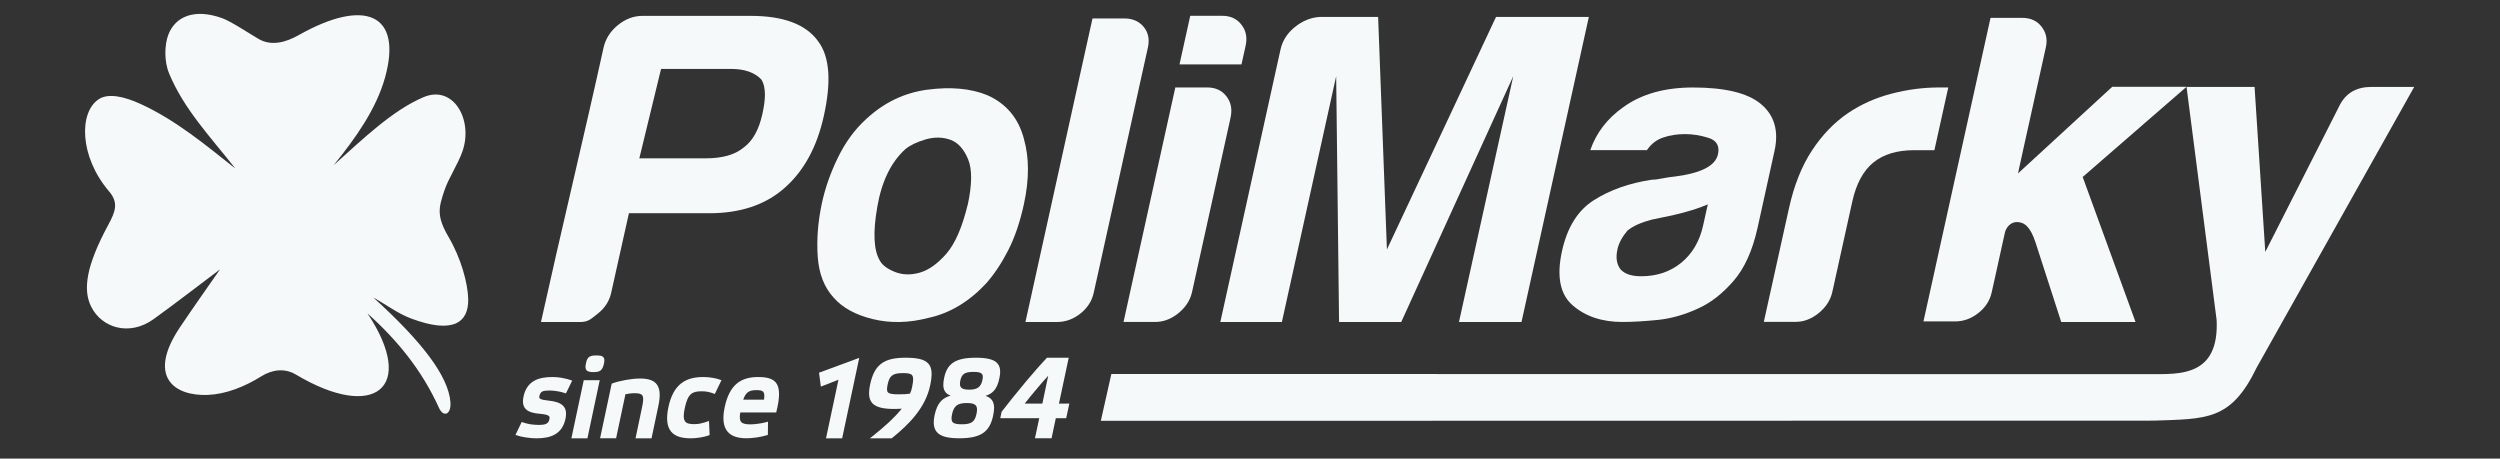
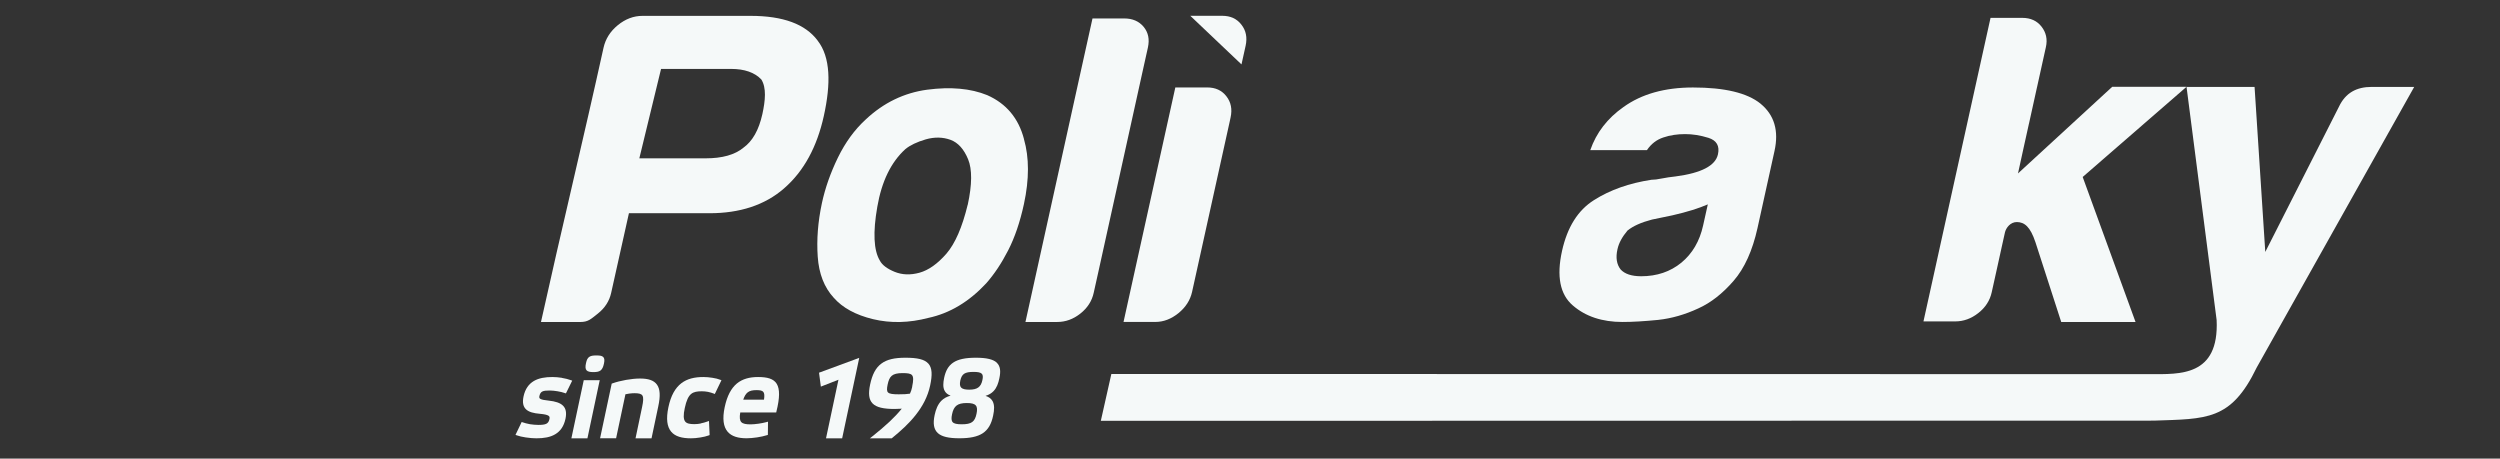
<svg xmlns="http://www.w3.org/2000/svg" width="338" viewBox="0 0 253.5 46.5" height="62" preserveAspectRatio="xMidYMid meet">
  <rect x="0" y="0" width="253.5" height="46.5" fill="#333333" stroke="none" />
  <g id="07f0bfd88b">
    <path style=" stroke:none;fill-rule:evenodd;fill:#f5f9f9;fill-opacity:1;" d="M 56.984 38.32 C 57.312 38.375 57.633 38.453 57.895 38.551 L 58.023 38.598 L 57.961 38.719 L 57.43 39.797 L 57.383 39.891 L 57.281 39.859 C 57.07 39.781 56.809 39.719 56.52 39.672 C 56.266 39.629 55.996 39.598 55.734 39.598 C 55.414 39.598 55.168 39.613 55 39.695 C 54.848 39.766 54.75 39.906 54.695 40.156 C 54.664 40.297 54.688 40.387 54.785 40.441 C 54.926 40.527 55.191 40.578 55.625 40.621 C 56.316 40.695 56.801 40.848 57.09 41.137 C 57.387 41.43 57.465 41.855 57.34 42.465 C 57.176 43.234 56.812 43.73 56.297 44.035 C 55.793 44.336 55.145 44.445 54.398 44.445 C 54.078 44.445 53.684 44.414 53.309 44.355 C 52.969 44.305 52.637 44.23 52.395 44.141 L 52.27 44.094 L 52.328 43.977 L 52.852 42.887 L 52.898 42.789 L 53 42.824 C 53.191 42.895 53.453 42.961 53.746 43.016 C 54.02 43.055 54.312 43.086 54.578 43.086 C 54.941 43.086 55.207 43.062 55.391 42.973 C 55.559 42.891 55.664 42.746 55.715 42.492 C 55.746 42.34 55.734 42.23 55.625 42.16 C 55.488 42.066 55.215 42 54.758 41.961 C 54.121 41.906 53.648 41.789 53.355 41.52 C 53.055 41.246 52.953 40.832 53.086 40.203 C 53.25 39.434 53.617 38.941 54.133 38.633 C 54.641 38.336 55.285 38.23 56.023 38.23 C 56.328 38.23 56.66 38.262 56.984 38.312 Z M 56.984 38.32 " />
    <path style=" stroke:none;fill-rule:evenodd;fill:#f5f9f9;fill-opacity:1;" d="M 103.832 14.102 C 103.281 11.992 102.039 10.504 100.105 9.648 C 98.418 8.961 96.383 8.785 94.027 9.094 C 91.672 9.41 89.582 10.422 87.766 12.133 C 86.648 13.16 85.715 14.441 84.965 15.98 C 84.215 17.52 83.672 19.059 83.34 20.602 C 82.938 22.484 82.797 24.293 82.918 26.031 C 83.039 27.773 83.586 29.152 84.535 30.184 C 85.43 31.207 86.762 31.938 88.543 32.367 C 90.312 32.789 92.184 32.746 94.137 32.234 C 96.297 31.773 98.254 30.605 100 28.73 C 100.809 27.816 101.555 26.699 102.227 25.387 C 102.898 24.082 103.434 22.508 103.828 20.684 C 104.371 18.176 104.367 15.98 103.828 14.102 Z M 98.121 20.77 C 97.57 23.043 96.848 24.703 95.965 25.723 C 95.07 26.75 94.16 27.395 93.242 27.652 C 92.324 27.906 91.48 27.875 90.711 27.562 C 89.945 27.246 89.441 26.867 89.207 26.406 C 88.594 25.379 88.504 23.566 88.957 20.977 C 89.402 18.387 90.355 16.434 91.809 15.117 C 92.289 14.723 92.973 14.398 93.867 14.133 C 94.758 13.879 95.594 13.895 96.375 14.176 C 97.145 14.457 97.738 15.117 98.164 16.145 C 98.586 17.168 98.574 18.707 98.129 20.766 Z M 98.121 20.77 " />
    <path style=" stroke:none;fill-rule:evenodd;fill:#f5f9f9;fill-opacity:1;" d="M 82.914 4.121 C 81.668 2.445 79.406 1.609 76.117 1.609 L 65.145 1.609 C 64.25 1.609 63.414 1.926 62.648 2.551 C 61.879 3.18 61.398 3.945 61.199 4.84 C 59.168 14.051 56.891 23.445 54.855 32.652 L 58.812 32.652 C 59.648 32.652 59.891 32.371 60.613 31.805 C 61.336 31.234 61.789 30.531 61.973 29.695 L 63.773 21.621 L 71.949 21.621 C 74.992 21.621 77.539 20.812 79.492 19.113 C 81.531 17.348 82.848 14.867 83.535 11.762 C 84.262 8.473 84.219 5.801 82.914 4.125 Z M 77.305 11.57 C 76.945 13.188 76.305 14.316 75.383 14.977 C 74.512 15.699 73.23 16.055 71.562 16.055 L 64.828 16.055 L 67.031 6.988 L 74.125 6.988 C 75.496 6.988 76.523 7.348 77.199 8.059 C 77.73 8.902 77.605 10.191 77.305 11.57 Z M 77.305 11.57 " />
    <path style=" stroke:none;fill-rule:evenodd;fill:#f5f9f9;fill-opacity:1;" d="M 110.777 1.871 L 114.004 1.871 C 114.836 1.871 115.492 2.152 115.965 2.719 C 116.438 3.293 116.582 3.988 116.395 4.832 L 115.871 7.191 L 111.426 27.332 L 110.902 29.691 C 110.719 30.531 110.266 31.23 109.543 31.801 C 108.82 32.371 108.039 32.648 107.207 32.648 L 103.98 32.648 L 105.156 27.324 L 109.602 7.188 L 110.781 1.863 Z M 110.777 1.871 " />
    <path style=" stroke:none;fill-rule:evenodd;fill:#f5f9f9;fill-opacity:1;" d="M 119.18 8.867 L 122.406 8.867 C 123.246 8.867 123.895 9.164 124.355 9.762 C 124.824 10.359 124.965 11.078 124.781 11.91 L 124.684 12.367 L 120.977 29.145 L 120.875 29.602 C 120.691 30.434 120.234 31.148 119.5 31.75 C 118.77 32.34 117.992 32.645 117.152 32.645 L 113.926 32.645 L 114.699 29.141 L 118.406 12.363 L 119.18 8.859 Z M 119.18 8.867 " />
-     <path style=" stroke:none;fill-rule:evenodd;fill:#f5f9f9;fill-opacity:1;" d="M 120.699 1.602 L 123.926 1.602 C 124.77 1.602 125.414 1.898 125.875 2.496 C 126.348 3.094 126.488 3.809 126.305 4.645 L 125.887 6.531 L 119.602 6.531 L 120.691 1.598 Z M 120.699 1.602 " />
-     <path style=" stroke:none;fill-rule:evenodd;fill:#f5f9f9;fill-opacity:1;" d="M 123.742 32.648 L 129.84 5.039 C 130.039 4.137 130.52 3.375 131.289 2.75 C 132.055 2.125 132.895 1.781 133.801 1.719 L 139.742 1.719 L 140.633 25.297 L 151.695 1.719 L 161.109 1.719 L 154.281 32.648 L 147.941 32.648 L 153.445 7.723 L 142.086 32.648 L 135.781 32.648 L 135.488 7.723 L 129.984 32.648 Z M 123.742 32.648 " />
+     <path style=" stroke:none;fill-rule:evenodd;fill:#f5f9f9;fill-opacity:1;" d="M 120.699 1.602 L 123.926 1.602 C 124.77 1.602 125.414 1.898 125.875 2.496 C 126.348 3.094 126.488 3.809 126.305 4.645 L 125.887 6.531 L 120.691 1.598 Z M 120.699 1.602 " />
    <path style=" stroke:none;fill-rule:evenodd;fill:#f5f9f9;fill-opacity:1;" d="M 206.562 8.801 L 205.75 12.484 L 205.738 12.527 L 205.215 14.887 L 204.625 17.586 L 214.18 8.801 L 221.715 8.801 L 211.184 17.945 L 216.543 32.648 L 209.008 32.648 L 206.398 24.574 C 205.863 22.961 205.27 22.531 204.52 22.516 C 203.852 22.508 203.414 23.102 203.301 23.566 C 203.301 23.57 203.301 23.582 203.297 23.59 L 202.559 26.91 L 203.008 24.895 L 202.484 27.273 L 201.961 29.633 C 201.777 30.473 201.328 31.172 200.602 31.742 C 199.879 32.312 199.098 32.59 198.266 32.59 L 195.039 32.59 L 196.215 27.27 L 196.738 24.891 L 200.125 9.566 L 201.84 1.812 L 205.066 1.812 C 205.898 1.812 206.555 2.109 207.016 2.707 C 207.48 3.305 207.629 3.992 207.453 4.777 L 206.562 8.809 Z M 206.562 8.801 " />
-     <path style=" stroke:none;fill-rule:evenodd;fill:#f5f9f9;fill-opacity:1;" d="M 179.473 29.836 L 179.961 27.629 L 180.734 24.129 L 181.395 21.148 C 181.906 18.82 182.684 16.859 183.723 15.277 C 184.758 13.695 185.98 12.426 187.387 11.469 C 188.715 10.574 190.191 9.914 191.809 9.496 C 193.434 9.074 195.043 8.867 196.66 8.867 L 197.555 8.867 L 196.148 15.23 L 194.082 15.23 C 192.355 15.23 190.973 15.648 189.953 16.484 C 188.934 17.316 188.223 18.633 187.824 20.43 L 186.383 26.949 C 186.371 27.02 186.359 27.094 186.34 27.164 L 186.234 27.621 L 185.902 29.141 L 185.797 29.598 C 185.613 30.43 185.152 31.145 184.422 31.742 C 183.691 32.336 182.914 32.637 182.078 32.637 L 178.852 32.637 L 179.625 29.133 L 179.473 29.828 Z M 179.473 29.836 " />
-     <path style=" stroke:none;fill-rule:evenodd;fill:#f5f9f9;fill-opacity:1;" d="M 108.285 40.922 L 107.379 40.922 L 108.336 36.426 L 108.371 36.273 L 106.164 36.273 L 106.129 36.312 C 105.496 36.977 104.758 37.828 104.023 38.699 C 103.109 39.789 102.211 40.914 101.574 41.742 L 101.555 41.766 L 101.555 41.793 C 101.555 41.793 101.457 42.262 101.457 42.262 L 101.426 42.406 L 105.379 42.406 L 104.977 44.289 L 104.945 44.441 L 106.633 44.441 L 106.648 44.344 L 107.059 42.406 L 108.113 42.406 L 108.133 42.309 L 108.398 41.07 L 108.43 40.918 L 108.273 40.918 Z M 105.695 40.922 L 103.91 40.922 C 104.238 40.496 104.711 39.914 105.211 39.328 C 105.566 38.902 105.938 38.48 106.289 38.102 Z M 105.695 40.922 " />
    <path style=" stroke:none;fill-rule:evenodd;fill:#f5f9f9;fill-opacity:1;" d="M 101.078 36.777 C 100.715 36.438 100.047 36.273 98.961 36.273 C 97.871 36.273 97.152 36.434 96.656 36.766 C 96.152 37.102 95.887 37.613 95.738 38.305 C 95.629 38.832 95.602 39.277 95.785 39.625 C 95.898 39.84 96.09 40.008 96.391 40.121 C 95.992 40.227 95.688 40.398 95.445 40.645 C 95.094 41.008 94.895 41.504 94.77 42.094 C 94.59 42.953 94.684 43.535 95.098 43.918 C 95.504 44.285 96.215 44.441 97.277 44.441 C 98.344 44.441 99.105 44.289 99.652 43.93 C 100.207 43.559 100.527 42.992 100.703 42.148 C 100.832 41.551 100.852 41.047 100.645 40.672 C 100.508 40.43 100.281 40.25 99.934 40.141 C 100.289 40.031 100.551 39.867 100.754 39.652 C 101.07 39.316 101.23 38.875 101.336 38.352 C 101.488 37.645 101.441 37.125 101.066 36.773 Z M 99.02 41.953 C 98.938 42.359 98.805 42.629 98.582 42.793 C 98.355 42.957 98.023 43.023 97.523 43.023 C 97.023 43.023 96.742 42.961 96.602 42.809 C 96.465 42.656 96.453 42.398 96.539 42 C 96.625 41.586 96.766 41.301 96.992 41.125 C 97.223 40.945 97.555 40.867 98.035 40.867 C 98.516 40.867 98.801 40.941 98.945 41.113 C 99.09 41.277 99.105 41.555 99.02 41.953 Z M 99.617 38.535 C 99.543 38.895 99.41 39.137 99.199 39.289 C 98.988 39.445 98.688 39.512 98.277 39.512 C 97.867 39.512 97.609 39.449 97.465 39.305 C 97.328 39.168 97.305 38.93 97.375 38.586 C 97.453 38.242 97.57 38.027 97.77 37.895 C 97.977 37.762 98.277 37.711 98.711 37.711 C 99.145 37.711 99.402 37.758 99.543 37.887 C 99.672 38.004 99.688 38.211 99.617 38.539 Z M 99.617 38.535 " />
    <path style=" stroke:none;fill-rule:evenodd;fill:#f5f9f9;fill-opacity:1;" d="M 94.137 36.871 C 93.75 36.434 93.016 36.273 91.809 36.273 C 90.719 36.273 89.934 36.445 89.367 36.871 C 88.789 37.301 88.445 37.98 88.23 38.992 C 88.039 39.902 88.094 40.52 88.488 40.918 C 88.879 41.309 89.59 41.469 90.711 41.469 C 90.82 41.469 91.031 41.461 91.246 41.449 L 91.438 41.438 C 91.102 41.863 90.688 42.297 90.23 42.73 C 89.695 43.234 89.098 43.738 88.48 44.23 L 88.207 44.445 L 90.422 44.445 L 90.453 44.418 C 91.328 43.707 92.176 42.945 92.859 42.07 C 93.547 41.199 94.074 40.223 94.316 39.094 C 94.547 38.012 94.527 37.309 94.137 36.867 Z M 92.504 39.203 C 92.473 39.34 92.441 39.473 92.398 39.598 C 92.359 39.707 92.32 39.816 92.27 39.918 C 92.117 39.938 91.945 39.957 91.777 39.969 C 91.566 39.98 91.344 39.984 91.133 39.984 C 90.543 39.984 90.203 39.941 90.055 39.801 C 89.91 39.672 89.918 39.41 90.008 38.984 C 90.094 38.578 90.207 38.285 90.426 38.102 C 90.648 37.918 90.984 37.832 91.527 37.832 C 92.023 37.832 92.344 37.871 92.484 38.047 C 92.629 38.223 92.629 38.578 92.492 39.207 Z M 92.504 39.203 " />
    <path style=" stroke:none;fill-rule:evenodd;fill:#f5f9f9;fill-opacity:1;" d="M 87.082 36.5 L 85.414 44.352 L 85.395 44.445 L 83.758 44.445 L 83.789 44.301 L 85.02 38.504 L 83.375 39.148 L 83.234 39.203 L 83.215 39.055 L 83.062 37.887 L 83.051 37.789 L 83.141 37.758 L 86.922 36.363 L 87.125 36.289 Z M 87.082 36.5 " />
    <path style=" stroke:none;fill-rule:evenodd;fill:#f5f9f9;fill-opacity:1;" d="M 78.77 38.934 C 78.445 38.395 77.797 38.23 76.867 38.23 C 76.02 38.23 75.297 38.414 74.719 38.887 C 74.148 39.363 73.73 40.129 73.484 41.285 C 73.23 42.488 73.363 43.273 73.77 43.762 C 74.18 44.258 74.863 44.441 75.711 44.441 C 76.012 44.441 76.387 44.406 76.762 44.352 C 77.121 44.297 77.484 44.219 77.781 44.125 L 77.863 44.098 L 77.863 44.008 C 77.863 44.008 77.875 42.918 77.875 42.918 L 77.875 42.758 C 77.875 42.758 77.719 42.801 77.719 42.801 C 77.5 42.863 77.211 42.918 76.926 42.961 C 76.621 43.004 76.32 43.031 76.117 43.031 C 75.656 43.031 75.336 42.98 75.164 42.797 C 75.012 42.629 74.973 42.32 75.062 41.824 L 78.707 41.824 L 78.73 41.727 C 79.078 40.324 79.078 39.457 78.766 38.93 Z M 77.469 40.527 L 75.363 40.527 C 75.484 40.176 75.621 39.938 75.812 39.789 C 76.02 39.621 76.301 39.559 76.707 39.559 C 77.062 39.559 77.289 39.598 77.402 39.742 C 77.512 39.879 77.531 40.121 77.469 40.523 Z M 77.469 40.527 " />
    <path style=" stroke:none;fill-rule:evenodd;fill:#f5f9f9;fill-opacity:1;" d="M 71.043 42.934 C 71.293 42.887 71.531 42.816 71.73 42.742 L 71.887 42.684 L 71.898 42.848 L 71.953 44.027 L 71.953 44.117 C 71.953 44.117 71.875 44.148 71.875 44.148 C 71.637 44.238 71.332 44.309 71.016 44.359 C 70.684 44.418 70.332 44.445 70.055 44.445 C 69.16 44.445 68.465 44.262 68.055 43.77 C 67.645 43.277 67.523 42.492 67.777 41.289 C 68.027 40.102 68.473 39.34 69.074 38.871 C 69.684 38.398 70.441 38.23 71.324 38.23 C 71.605 38.23 71.934 38.258 72.246 38.309 C 72.547 38.355 72.836 38.426 73.031 38.508 L 73.156 38.555 L 73.098 38.672 L 72.531 39.848 L 72.48 39.953 L 72.379 39.91 C 72.211 39.844 72.012 39.781 71.789 39.734 C 71.59 39.699 71.379 39.676 71.172 39.676 C 70.699 39.676 70.344 39.727 70.074 39.953 C 69.801 40.184 69.598 40.613 69.438 41.367 C 69.281 42.078 69.301 42.496 69.465 42.727 C 69.625 42.949 69.945 43.008 70.41 43.008 C 70.621 43.008 70.844 42.984 71.059 42.945 Z M 71.043 42.934 " />
    <path style=" stroke:none;fill-rule:evenodd;fill:#f5f9f9;fill-opacity:1;" d="M 63.844 39.902 C 63.703 39.918 63.562 39.949 63.418 39.98 L 62.492 44.348 L 62.473 44.441 L 60.848 44.441 L 60.879 44.297 L 62.012 38.969 L 62.023 38.902 L 62.086 38.879 C 62.477 38.738 62.977 38.609 63.488 38.52 C 63.965 38.438 64.461 38.383 64.898 38.383 C 65.73 38.383 66.305 38.559 66.621 39.008 C 66.934 39.449 66.977 40.145 66.75 41.195 L 66.086 44.348 L 66.066 44.445 L 64.441 44.445 L 64.473 44.301 L 65.105 41.289 C 65.234 40.691 65.262 40.324 65.148 40.121 C 65.043 39.934 64.789 39.871 64.348 39.871 C 64.172 39.871 64.004 39.883 63.844 39.906 Z M 63.844 39.902 " />
    <path style=" stroke:none;fill-rule:evenodd;fill:#f5f9f9;fill-opacity:1;" d="M 59.766 36.18 C 59.934 36.066 60.16 36.043 60.484 36.043 C 60.809 36.043 61.031 36.07 61.16 36.195 C 61.297 36.32 61.312 36.527 61.242 36.867 C 61.164 37.227 61.062 37.438 60.891 37.57 C 60.715 37.695 60.496 37.73 60.168 37.73 C 59.844 37.73 59.609 37.691 59.48 37.551 C 59.352 37.41 59.34 37.184 59.422 36.816 C 59.488 36.492 59.586 36.297 59.762 36.18 Z M 59.766 36.18 " />
    <path style=" stroke:none;fill-rule:evenodd;fill:#f5f9f9;fill-opacity:1;" d="M 59.289 38.555 L 60.816 38.555 L 60.781 38.699 L 59.586 44.348 L 59.562 44.445 L 57.938 44.445 L 57.969 44.301 L 59.172 38.648 L 59.191 38.555 Z M 59.289 38.555 " />
    <path style=" stroke:none;fill-rule:evenodd;fill:#f5f9f9;fill-opacity:1;" d="M 111.625 42.664 L 112.691 37.922 L 218.035 37.938 C 220.996 37.938 225.035 38.199 224.766 32.449 L 221.715 8.812 L 228.613 8.812 L 229.699 25.547 L 237.16 10.84 C 237.832 9.41 238.949 8.812 240.504 8.812 L 244.801 8.812 L 228.828 37.27 C 226.223 42.672 223.746 42.465 218.391 42.652 L 111.625 42.672 Z M 111.625 42.664 " />
    <path style=" stroke:none;fill-rule:evenodd;fill:#f5f9f9;fill-opacity:1;" d="M 178.516 10.508 C 177.156 9.414 174.871 8.871 171.664 8.871 C 168.809 8.871 166.461 9.531 164.621 10.852 C 162.992 11.996 161.871 13.449 161.254 15.223 L 167 15.223 C 167.426 14.59 167.973 14.168 168.656 13.941 C 169.336 13.707 170.078 13.598 170.879 13.598 C 171.625 13.598 172.41 13.719 173.238 13.977 C 174.066 14.242 174.391 14.797 174.199 15.656 C 173.945 16.801 172.52 17.543 169.926 17.887 C 169.398 17.945 168.934 18.012 168.508 18.098 C 168.086 18.188 167.73 18.23 167.449 18.23 C 165.199 18.574 163.262 19.258 161.633 20.289 C 159.996 21.32 158.926 23.035 158.391 25.438 C 157.82 28.012 158.184 29.859 159.484 30.973 C 160.781 32.094 162.461 32.648 164.52 32.648 C 165.551 32.648 166.75 32.574 168.133 32.438 C 169.504 32.289 170.863 31.898 172.207 31.273 C 173.473 30.703 174.668 29.77 175.781 28.484 C 176.898 27.203 177.703 25.41 178.211 23.125 L 179.934 15.312 C 180.391 13.254 179.914 11.652 178.512 10.508 Z M 172.695 22.867 C 172.344 24.461 171.602 25.719 170.488 26.637 C 169.371 27.551 168.008 28.012 166.414 28.012 C 165.438 28.012 164.746 27.777 164.332 27.324 C 163.93 26.812 163.816 26.125 164.012 25.27 C 164.148 24.637 164.496 24.012 165.027 23.379 C 165.594 22.918 166.418 22.551 167.504 22.266 C 167.504 22.266 168.199 22.121 169.578 21.836 C 171.082 21.492 172.277 21.117 173.172 20.723 Z M 172.695 22.867 " />
-     <path style=" stroke:none;fill-rule:evenodd;fill:#f5f9f9;fill-opacity:1;" d="M 45.672 40.766 C 45.777 42.023 44.977 42.383 44.508 41.348 C 42.82 37.617 40.355 34.555 37.262 31.777 C 42.297 39.328 37.969 42.734 30.012 37.984 C 28.848 37.293 27.578 37.477 26.453 38.184 C 24.789 39.223 22.895 39.969 21.078 40.043 C 17.617 40.184 14.914 38.164 18.238 33.199 C 19.566 31.215 20.957 29.27 22.312 27.312 C 20.07 28.992 17.855 30.719 15.582 32.355 C 13.109 34.141 10.289 33.242 9.23 31.066 C 8.395 29.355 8.738 26.945 10.988 22.781 C 11.73 21.414 12.027 20.535 11.051 19.395 C 8.07 15.91 7.957 11.375 10.043 10.039 C 10.988 9.438 12.582 9.77 14.285 10.555 C 17.852 12.199 20.844 14.699 23.867 17.09 C 21.273 13.805 18.652 11.059 17.156 7.469 C 16.621 6.191 16.684 4.516 17.074 3.504 C 17.773 1.695 19.672 0.828 22.512 1.836 C 23.441 2.168 25.309 3.422 26.227 3.953 C 27.562 4.723 29.047 4.258 30.277 3.566 C 37.004 -0.234 40.828 1.398 39.051 7.832 C 38.156 11.074 36.027 14.039 33.836 16.746 C 36.805 14.082 39.824 11.168 42.957 9.848 C 45.973 8.578 48.004 12.141 46.895 15.34 C 46.422 16.695 45.469 18.074 45.051 19.348 C 44.516 20.988 44.203 21.848 45.48 24.02 C 46.758 26.195 47.449 28.754 47.477 30.344 C 47.52 32.68 45.969 33.914 41.656 32.285 C 40.316 31.781 39.098 30.852 37.852 30.164 C 42.836 34.684 45.461 38.148 45.676 40.777 Z M 45.672 40.766 " />
  </g>
</svg>